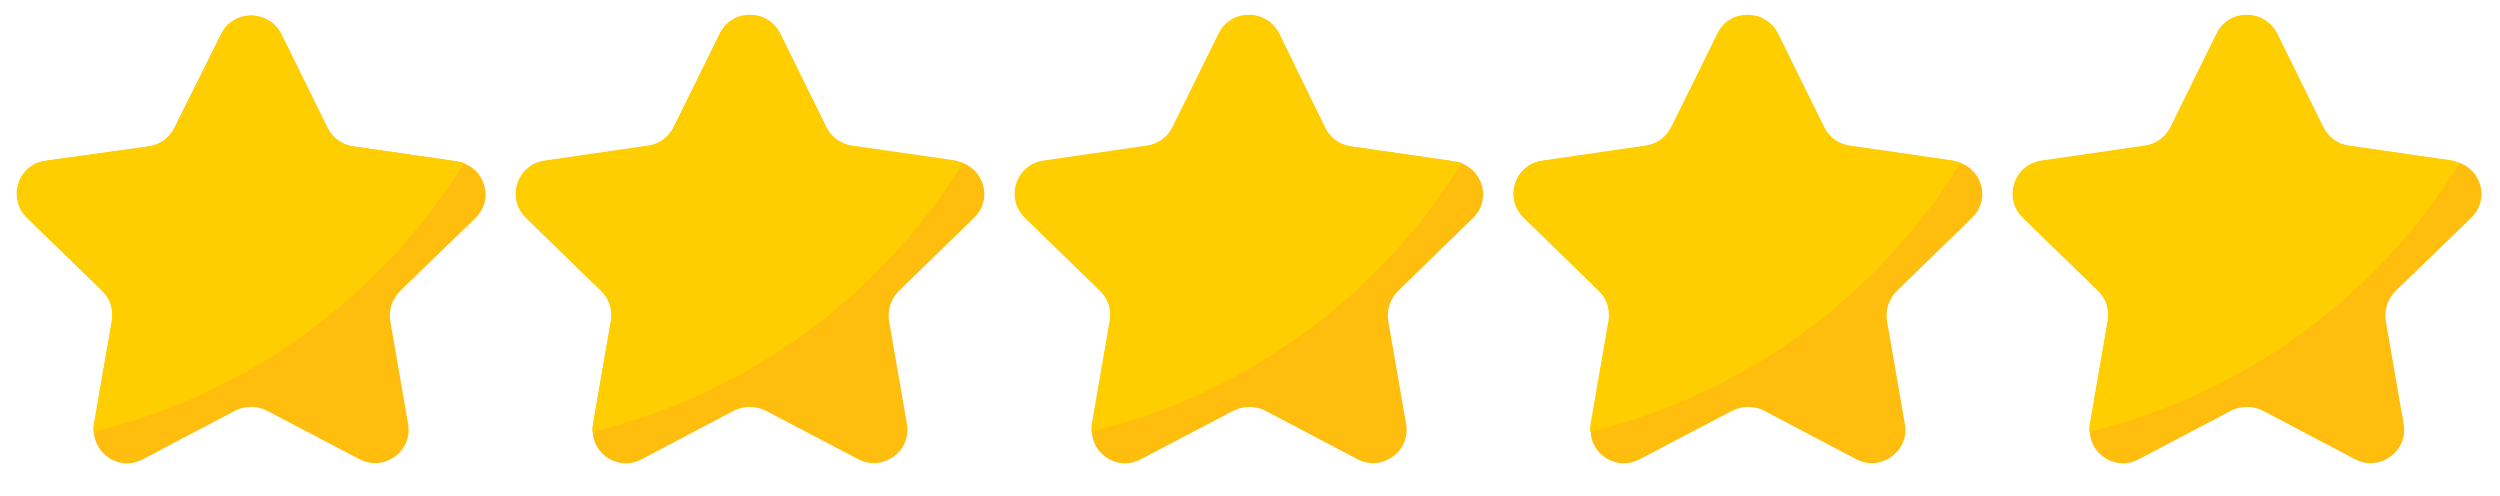
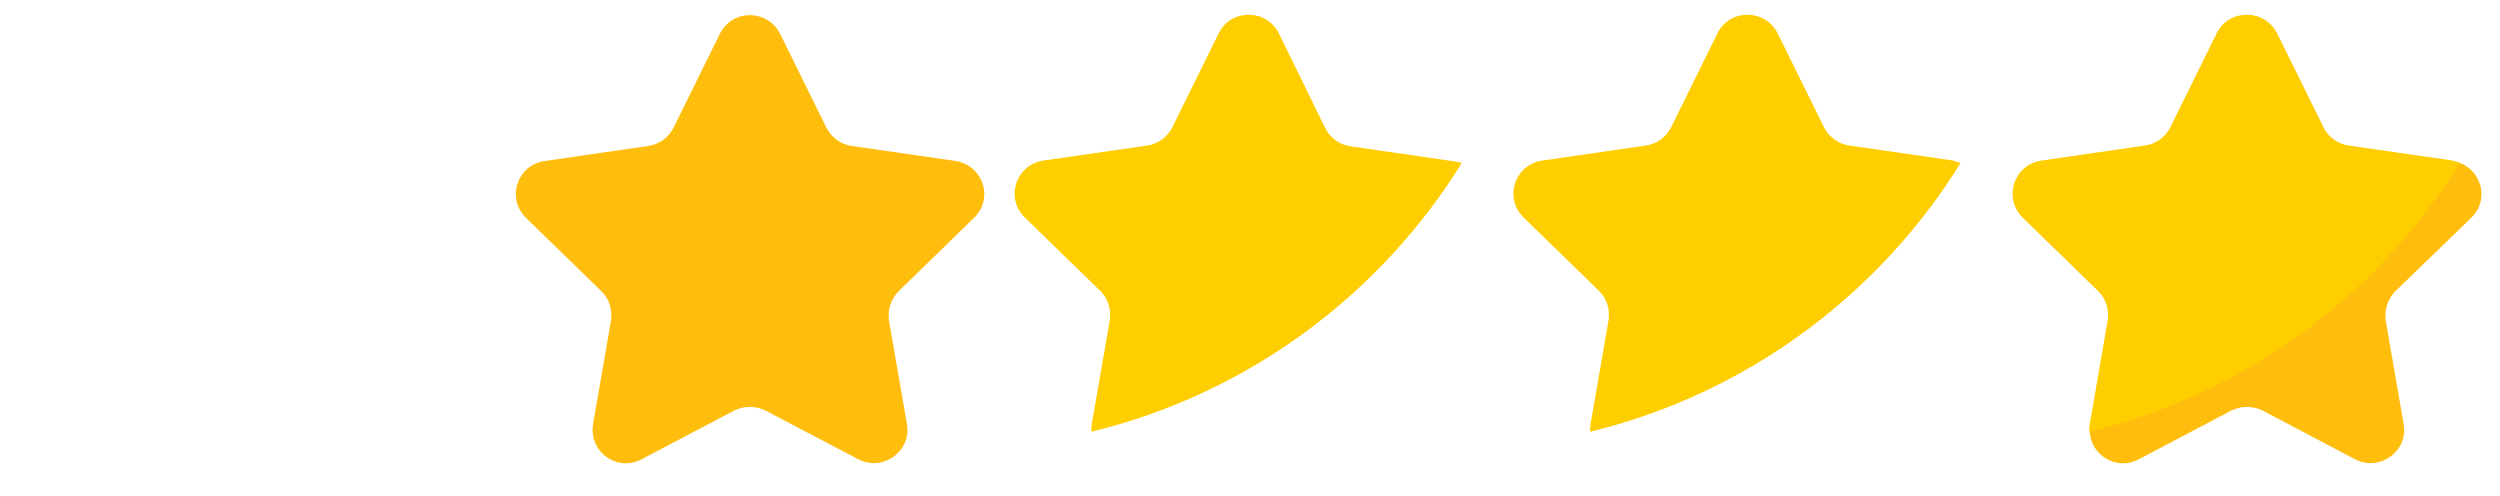
<svg xmlns="http://www.w3.org/2000/svg" version="1.1" id="Layer_1" x="0px" y="0px" viewBox="0 0 615 122" style="enable-background:new 0 0 615 122;" xml:space="preserve">
  <style type="text/css">
	.st0{fill:#FFBE0D;}
	.st1{fill:#FFCE00;}
</style>
-   <path class="st0" d="M98.4,71.6c-1.9,1.9-2.8,4.6-2.4,7.3l4.4,25.4c1.2,6.7-5.9,11.8-11.9,8.7l-22.9-12c-2.4-1.2-5.3-1.2-7.7,0  l-22.8,12c-5.4,2.9-11.7-1-12-6.7c-0.1-0.6,0-1.3,0.1-2l4.4-25.4c0.4-2.7-0.4-5.4-2.4-7.3l-18.5-18c-4.9-4.8-2.2-13,4.6-14L36.7,36  c2.7-0.4,5-2.1,6.2-4.5L54.4,8.4c3-6.1,11.7-6.1,14.8,0l11.4,23.1c1.2,2.4,3.5,4.1,6.2,4.5l25.6,3.7c0.6,0.1,1.3,0.3,1.8,0.5  c5.4,2.1,7.2,9.2,2.7,13.5L98.4,71.6z" />
  <path class="st0" d="M221.1,71.6c-1.9,1.9-2.8,4.6-2.4,7.3l4.4,25.4c1.2,6.7-5.9,11.8-11.9,8.7l-22.9-12c-2.4-1.2-5.3-1.2-7.7,0  l-22.8,12c-5.4,2.9-11.7-1-12-6.7c-0.1-0.6,0-1.3,0.1-2l4.4-25.4c0.4-2.7-0.4-5.4-2.4-7.3l-18.5-18c-4.9-4.8-2.2-13,4.6-14l25.5-3.7  c2.7-0.4,5-2.1,6.2-4.5l11.4-23.1c3-6.1,11.7-6.1,14.8,0l11.4,23.1c1.2,2.4,3.5,4.1,6.2,4.5l25.6,3.7c0.6,0.1,1.3,0.3,1.8,0.5  c5.4,2.1,7.2,9.2,2.7,13.5L221.1,71.6z" />
-   <path class="st0" d="M343.9,71.6c-1.9,1.9-2.8,4.6-2.4,7.3l4.4,25.4c1.2,6.7-5.9,11.8-11.9,8.7l-22.8-12c-2.4-1.2-5.3-1.2-7.7,0  l-22.9,12c-5.4,2.9-11.7-1-12-6.7c-0.1-0.6,0-1.3,0.1-2l4.4-25.4c0.4-2.7-0.4-5.4-2.4-7.3l-18.5-18c-4.9-4.8-2.2-13,4.6-14l25.5-3.7  c2.7-0.4,5-2.1,6.2-4.5l11.4-23.1c3-6.1,11.7-6.1,14.8,0L326,31.5c1.2,2.4,3.5,4.1,6.2,4.5l25.6,3.7c0.6,0.1,1.3,0.3,1.8,0.5  c5.4,2.1,7.2,9.2,2.7,13.5L343.9,71.6z" />
-   <path class="st0" d="M466.6,71.6c-1.9,1.9-2.8,4.6-2.4,7.3l4.4,25.4c1.2,6.7-5.9,11.8-11.9,8.7l-22.8-12c-2.4-1.2-5.3-1.2-7.7,0  l-22.9,12c-5.4,2.9-11.7-1-12-6.7c-0.1-0.6,0-1.3,0.1-2l4.4-25.4c0.4-2.7-0.4-5.4-2.4-7.3l-18.5-18c-4.9-4.8-2.2-13,4.6-14l25.5-3.7  c2.7-0.4,5-2.1,6.2-4.5l11.4-23.1c3-6.1,11.7-6.1,14.8,0l11.4,23.1c1.2,2.4,3.5,4.1,6.2,4.5l25.6,3.7c0.6,0.1,1.3,0.3,1.8,0.5  c5.4,2.1,7.2,9.2,2.7,13.5L466.6,71.6z" />
  <path class="st0" d="M589.3,71.6c-1.9,1.9-2.8,4.6-2.4,7.3l4.4,25.4c1.2,6.7-5.9,11.8-11.9,8.7l-22.8-12c-2.4-1.2-5.3-1.2-7.7,0  l-22.8,12c-5.4,2.9-11.7-1-12-6.7c-0.1-0.6,0-1.3,0.1-2l4.4-25.4c0.4-2.7-0.4-5.4-2.4-7.3l-18.5-18c-4.9-4.8-2.2-13,4.6-14l25.5-3.7  c2.7-0.4,5-2.1,6.2-4.5l11.4-23.1c3-6.1,11.7-6.1,14.8,0l11.4,23.1c1.2,2.4,3.5,4.1,6.2,4.5l25.6,3.7c0.6,0.1,1.3,0.3,1.8,0.5  c5.4,2.1,7.2,9.2,2.7,13.5L589.3,71.6z" />
-   <path class="st1" d="M114.1,40.1C93.9,72.7,61.4,96.9,23,106.2c-0.1-0.6,0-1.3,0.1-2l4.4-25.4c0.4-2.7-0.4-5.4-2.4-7.3l-18.5-18  c-4.9-4.8-2.2-13,4.6-14L36.7,36c2.7-0.4,5-2.1,6.2-4.5L54.4,8.4c3-6.1,11.7-6.1,14.8,0l11.4,23.1c1.2,2.4,3.5,4.1,6.2,4.5l25.6,3.7  C113,39.8,113.6,39.9,114.1,40.1z" />
-   <path class="st1" d="M236.9,40.1c-20.2,32.6-52.8,56.8-91.1,66.1c-0.1-0.6,0-1.3,0.1-2l4.4-25.4c0.4-2.7-0.4-5.4-2.4-7.3l-18.5-18  c-4.9-4.8-2.2-13,4.6-14l25.5-3.7c2.7-0.4,5-2.1,6.2-4.5l11.4-23.1c3-6.1,11.7-6.1,14.8,0l11.4,23.1c1.2,2.4,3.5,4.1,6.2,4.5  l25.6,3.7C235.7,39.8,236.3,39.9,236.9,40.1z" />
  <path class="st1" d="M359.6,40.1c-20.2,32.6-52.8,56.8-91.1,66.1c-0.1-0.6,0-1.3,0.1-2l4.4-25.4c0.4-2.7-0.4-5.4-2.4-7.3l-18.5-18  c-4.9-4.8-2.2-13,4.6-14l25.5-3.7c2.7-0.4,5-2.1,6.2-4.5l11.4-23.1c3-6.1,11.7-6.1,14.8,0L326,31.5c1.2,2.4,3.5,4.1,6.2,4.5  l25.6,3.7C358.4,39.8,359,39.9,359.6,40.1z" />
  <path class="st1" d="M482.3,40.1c-20.2,32.6-52.8,56.8-91.1,66.1c-0.1-0.6,0-1.3,0.1-2l4.4-25.4c0.4-2.7-0.4-5.4-2.4-7.3l-18.5-18  c-4.9-4.8-2.2-13,4.6-14l25.5-3.7c2.7-0.4,5-2.1,6.2-4.5l11.4-23.1c3-6.1,11.7-6.1,14.8,0l11.4,23.1c1.2,2.4,3.5,4.1,6.2,4.5  l25.6,3.7C481.2,39.8,481.8,39.9,482.3,40.1z" />
  <path class="st1" d="M605.1,40.1c-20.2,32.6-52.8,56.8-91.1,66.1c-0.1-0.6,0-1.3,0.1-2l4.4-25.4c0.4-2.7-0.4-5.4-2.4-7.3l-18.5-18  c-4.9-4.8-2.2-13,4.6-14l25.5-3.7c2.7-0.4,5-2.1,6.2-4.5l11.4-23.1c3-6.1,11.7-6.1,14.8,0l11.4,23.1c1.2,2.4,3.5,4.1,6.2,4.5  l25.6,3.7C603.9,39.8,604.5,39.9,605.1,40.1z" />
</svg>